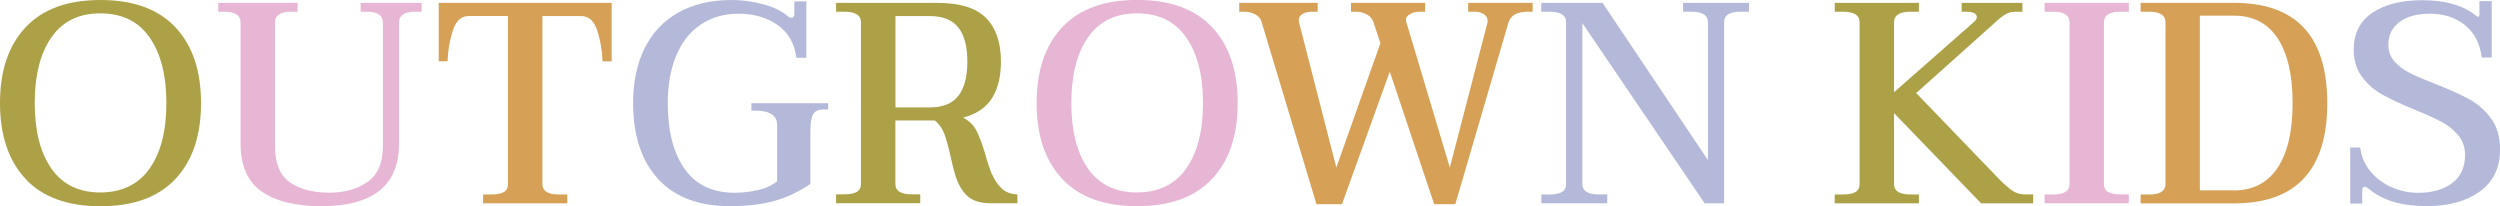
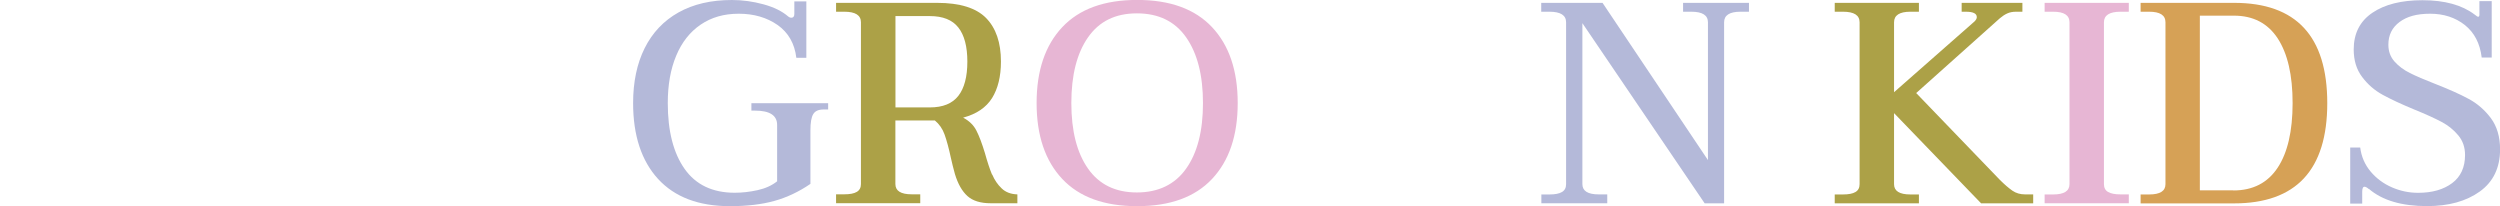
<svg xmlns="http://www.w3.org/2000/svg" viewBox="0 0 349.82 28.85" id="Layer_2">
  <defs>
    <style>.cls-1{fill:#aca147;}.cls-2{fill:#b4b9d9;}.cls-3{fill:#d6a156;}.cls-4{fill:#e7b6d4;}</style>
  </defs>
  <g id="Layer_1-2">
-     <path d="M3.59,25.04c-2.39-2.54-3.59-6.08-3.59-10.62S1.2,6.35,3.59,3.81C5.98,1.27,9.47,0,14.06,0s8.09,1.27,10.48,3.81c2.39,2.54,3.59,6.08,3.59,10.62s-1.2,8.08-3.59,10.62-5.88,3.81-10.48,3.81-8.09-1.27-10.48-3.81ZM20.92,23.6c1.58-2.22,2.36-5.28,2.36-9.18s-.79-6.96-2.36-9.2-3.87-3.35-6.89-3.35-5.27,1.12-6.83,3.35c-1.56,2.23-2.34,5.29-2.34,9.2s.78,6.96,2.34,9.18c1.56,2.22,3.84,3.33,6.83,3.33s5.32-1.11,6.89-3.33Z" class="cls-1" />
-     <path d="M36.56,26.77c-1.94-1.39-2.9-3.62-2.9-6.69V3.12c0-.48-.19-.85-.58-1.1-.39-.25-.92-.38-1.58-.38h-.96V.4h11.1v1.24h-1c-.67,0-1.2.13-1.58.38-.39.25-.58.62-.58,1.1v17.31c0,2.4.69,4.1,2.06,5.07,1.38.97,3.23,1.46,5.55,1.46,2.11,0,3.89-.5,5.33-1.5s2.16-2.68,2.16-5.03V3.12c0-.48-.19-.85-.58-1.1-.39-.25-.92-.38-1.58-.38h-.96V.4h8.54v1.24h-1c-.67,0-1.2.13-1.58.38-.39.25-.58.62-.58,1.1v16.95c0,5.85-3.62,8.78-10.86,8.78-3.66,0-6.46-.7-8.4-2.08Z" class="cls-4" />
-     <path d="M67.6,27.21h1.16c.77,0,1.36-.11,1.74-.34.39-.23.58-.59.58-1.1V2.24h-5.49c-1.07,0-1.82.71-2.26,2.14-.44,1.43-.67,2.82-.7,4.19h-1.24V.4h24.2v8.18h-1.28c-.03-1.36-.26-2.76-.7-4.19s-1.2-2.14-2.26-2.14h-5.45v23.52c0,.96.76,1.44,2.28,1.44h1.2v1.24h-11.78v-1.24Z" class="cls-3" />
    <path d="M92.08,25.04c-2.32-2.54-3.49-6.08-3.49-10.62,0-2.96.54-5.53,1.62-7.69s2.66-3.83,4.73-4.99c2.07-1.16,4.56-1.74,7.47-1.74,1.47,0,2.94.2,4.41.6,1.47.4,2.63.97,3.49,1.72.13.11.27.16.4.16.29,0,.44-.17.44-.52V.2h1.68v7.89h-1.4c-.24-2-1.12-3.53-2.62-4.59-1.51-1.05-3.32-1.58-5.43-1.58s-3.83.51-5.33,1.52c-1.5,1.02-2.64,2.46-3.43,4.35-.79,1.88-1.18,4.09-1.18,6.63,0,3.93.79,7,2.36,9.22s3.91,3.33,7.01,3.33c1.04,0,2.1-.12,3.19-.36s2-.65,2.74-1.24v-7.89c0-1.33-1.03-2-3.08-2h-.52v-1.04h10.74v.88h-.64c-.7,0-1.18.21-1.44.64-.27.43-.4,1.19-.4,2.28v7.49c-1.6,1.1-3.28,1.89-5.03,2.38-1.75.49-3.83.74-6.23.74-4.38,0-7.73-1.27-10.06-3.81Z" class="cls-2" />
    <path d="M138.84,24.42c.32.76.76,1.41,1.32,1.94.56.54,1.29.81,2.2.84v1.24h-3.73c-1.42,0-2.5-.33-3.25-1-.75-.67-1.34-1.7-1.76-3.09-.24-.88-.43-1.63-.56-2.24-.29-1.36-.59-2.45-.88-3.27s-.75-1.47-1.36-1.98h-5.53v8.89c0,.96.76,1.44,2.28,1.44h1.2v1.24h-11.78v-1.24h1.16c.77,0,1.36-.11,1.74-.34.39-.23.58-.59.58-1.1V3.12c0-.99-.78-1.48-2.32-1.48h-1.16V.4h14.14c3.18,0,5.46.71,6.85,2.12,1.39,1.42,2.08,3.45,2.08,6.09,0,2.08-.42,3.79-1.24,5.11-.83,1.32-2.18,2.24-4.05,2.74.86.46,1.48,1.06,1.86,1.82.39.76.78,1.8,1.18,3.11.35,1.26.68,2.26,1,3.03ZM125.3,15.03h4.81c1.82,0,3.15-.54,3.99-1.62.84-1.08,1.26-2.68,1.26-4.79s-.42-3.7-1.26-4.77c-.84-1.07-2.17-1.6-3.99-1.6h-4.81v12.78Z" class="cls-1" />
    <path d="M148.64,25.04c-2.39-2.54-3.59-6.08-3.59-10.62s1.2-8.08,3.59-10.62c2.39-2.54,5.88-3.81,10.48-3.81s8.09,1.27,10.48,3.81c2.39,2.54,3.59,6.08,3.59,10.62s-1.2,8.08-3.59,10.62-5.88,3.81-10.48,3.81-8.09-1.27-10.48-3.81ZM165.97,23.6c1.58-2.22,2.36-5.28,2.36-9.18s-.79-6.96-2.36-9.2-3.87-3.35-6.89-3.35-5.27,1.12-6.83,3.35c-1.56,2.23-2.34,5.29-2.34,9.2s.78,6.96,2.34,9.18c1.56,2.22,3.84,3.33,6.83,3.33s5.32-1.11,6.89-3.33Z" class="cls-4" />
-     <path d="M214.46.4v1.24h-.64c-1.52,0-2.43.5-2.73,1.48l-7.45,25.45h-2.96l-6.21-18.55-6.69,18.55h-3.57l-7.69-25.53c-.13-.45-.43-.8-.9-1.04-.47-.24-.96-.36-1.46-.36h-.76V.4h10.98v1.24h-.76c-.59,0-1.05.11-1.38.32-.33.21-.5.51-.5.88,0,.13.01.24.04.32l5.21,20.28,6.17-17.39-1-3.01c-.16-.45-.47-.8-.94-1.04-.47-.24-.94-.36-1.42-.36h-.76V.4h10.38v1.24h-.76c-.56,0-1.05.13-1.46.4-.41.27-.55.62-.42,1.04l6.09,20.36,5.25-20.2c.03-.08.04-.19.04-.32,0-.4-.18-.71-.54-.94s-.75-.34-1.18-.34h-1V.4h9.06Z" class="cls-3" />
    <path d="M215.66,27.21h1.16c.77,0,1.36-.11,1.74-.34.39-.23.58-.59.58-1.1V3.12c0-.99-.78-1.48-2.32-1.48h-1.16V.4h8.58l14.75,22V3.12c0-.99-.78-1.48-2.32-1.48h-1.16V.4h9.22v1.24h-1.2c-1.52,0-2.28.5-2.28,1.48v25.33h-2.72l-17.11-25.21v22.52c0,.96.76,1.44,2.28,1.44h1.2v1.24h-9.22v-1.24Z" class="cls-2" />
    <path d="M284.5,27.21v1.24h-7.29l-12.18-12.62v9.94c0,.96.76,1.44,2.28,1.44h1.2v1.24h-11.78v-1.24h1.16c.77,0,1.36-.11,1.74-.34.39-.23.58-.59.58-1.1V3.12c0-.99-.77-1.48-2.32-1.48h-1.16V.4h11.78v1.24h-1.2c-1.52,0-2.28.5-2.28,1.48v9.78l11.26-9.9c.21-.21.32-.41.32-.6,0-.51-.51-.76-1.52-.76h-.6V.4h8.5v1.24h-.88c-.48,0-.9.08-1.24.24-.35.16-.7.39-1.04.68l-11.7,10.46,11.66,12.1c.69.7,1.3,1.21,1.8,1.56.51.35,1.09.52,1.76.52h1.16Z" class="cls-1" />
    <path d="M286.1,27.21h1.2c1.52,0,2.28-.48,2.28-1.44V3.12c0-.99-.76-1.48-2.28-1.48h-1.2V.4h11.78v1.24h-1.16c-1.55,0-2.32.5-2.32,1.48v22.64c0,.51.19.88.58,1.1.39.23.97.34,1.74.34h1.16v1.24h-11.78v-1.24Z" class="cls-4" />
    <path d="M299.53,27.21h1.2c1.52,0,2.28-.48,2.28-1.44V3.12c0-.99-.76-1.48-2.28-1.48h-1.2V.4h13.1c8.68,0,13.02,4.68,13.02,14.03s-4.36,14.03-13.06,14.03h-13.06v-1.24ZM312.51,26.65c2.72,0,4.79-1.06,6.19-3.17,1.4-2.11,2.1-5.13,2.1-9.06s-.7-6.91-2.08-9.04c-1.39-2.12-3.43-3.19-6.13-3.19h-4.77v24.44h4.69Z" class="cls-3" />
    <path d="M331.46,26.45c-.24-.21-.44-.32-.6-.32-.21,0-.32.23-.32.68v1.68h-1.68v-7.85h1.4c.16,1.28.65,2.4,1.46,3.37.81.96,1.81,1.7,2.99,2.21,1.17.51,2.39.76,3.65.76,1.98,0,3.57-.46,4.77-1.36s1.8-2.22,1.8-3.93c0-1.07-.31-1.98-.94-2.74-.63-.76-1.4-1.39-2.32-1.88s-2.2-1.08-3.83-1.74c-1.82-.75-3.29-1.44-4.43-2.06s-2.1-1.46-2.88-2.5c-.79-1.04-1.18-2.32-1.18-3.85,0-2.24.87-3.95,2.61-5.13,1.74-1.18,4.07-1.76,7.01-1.76,3.1,0,5.53.67,7.29,2,.27.21.43.32.48.32.13,0,.2-.09.2-.28V.16h1.72v7.89h-1.4c-.24-1.98-1.03-3.49-2.36-4.55-1.34-1.05-2.95-1.58-4.85-1.58s-3.25.39-4.29,1.16c-1.04.78-1.56,1.83-1.56,3.17,0,.94.29,1.72.86,2.36.57.64,1.29,1.18,2.14,1.6.85.43,2.03.94,3.53,1.52,1.92.75,3.49,1.45,4.71,2.11,1.21.65,2.25,1.55,3.11,2.7.85,1.15,1.28,2.61,1.28,4.37,0,2.56-.95,4.53-2.84,5.89-1.9,1.36-4.35,2.04-7.37,2.04-3.55,0-6.26-.8-8.13-2.4Z" class="cls-2" />
  </g>
</svg>